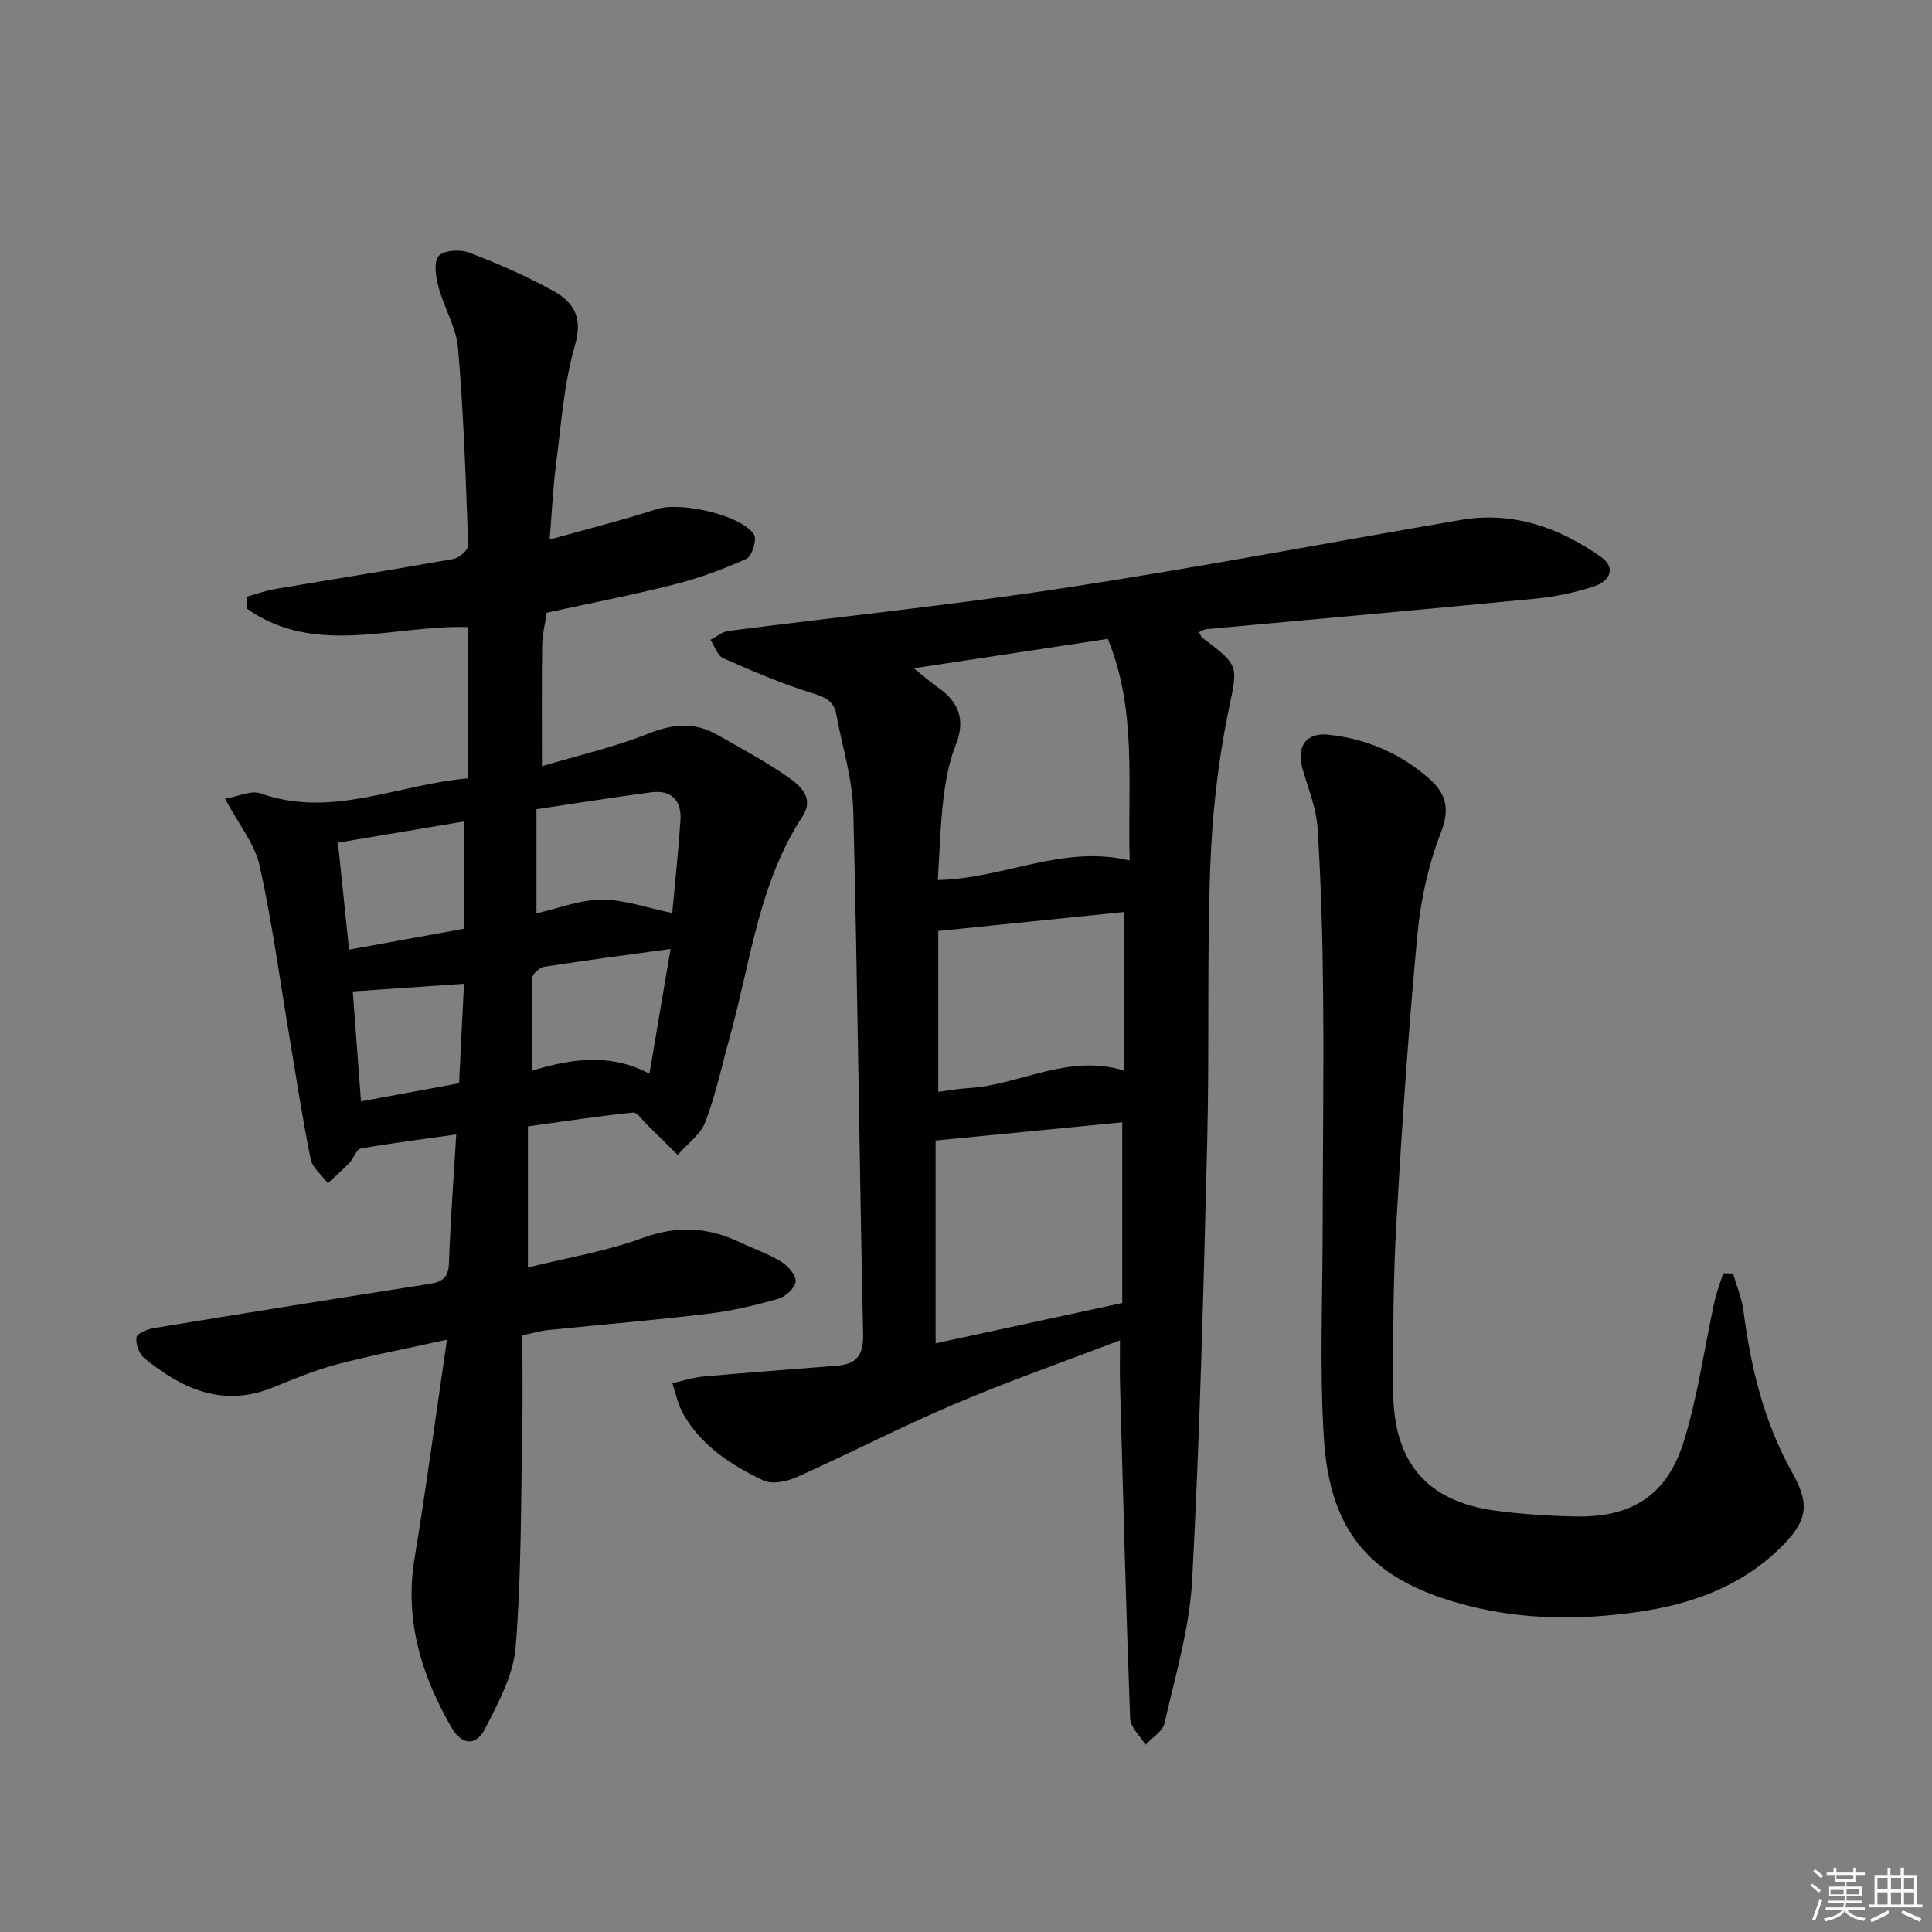
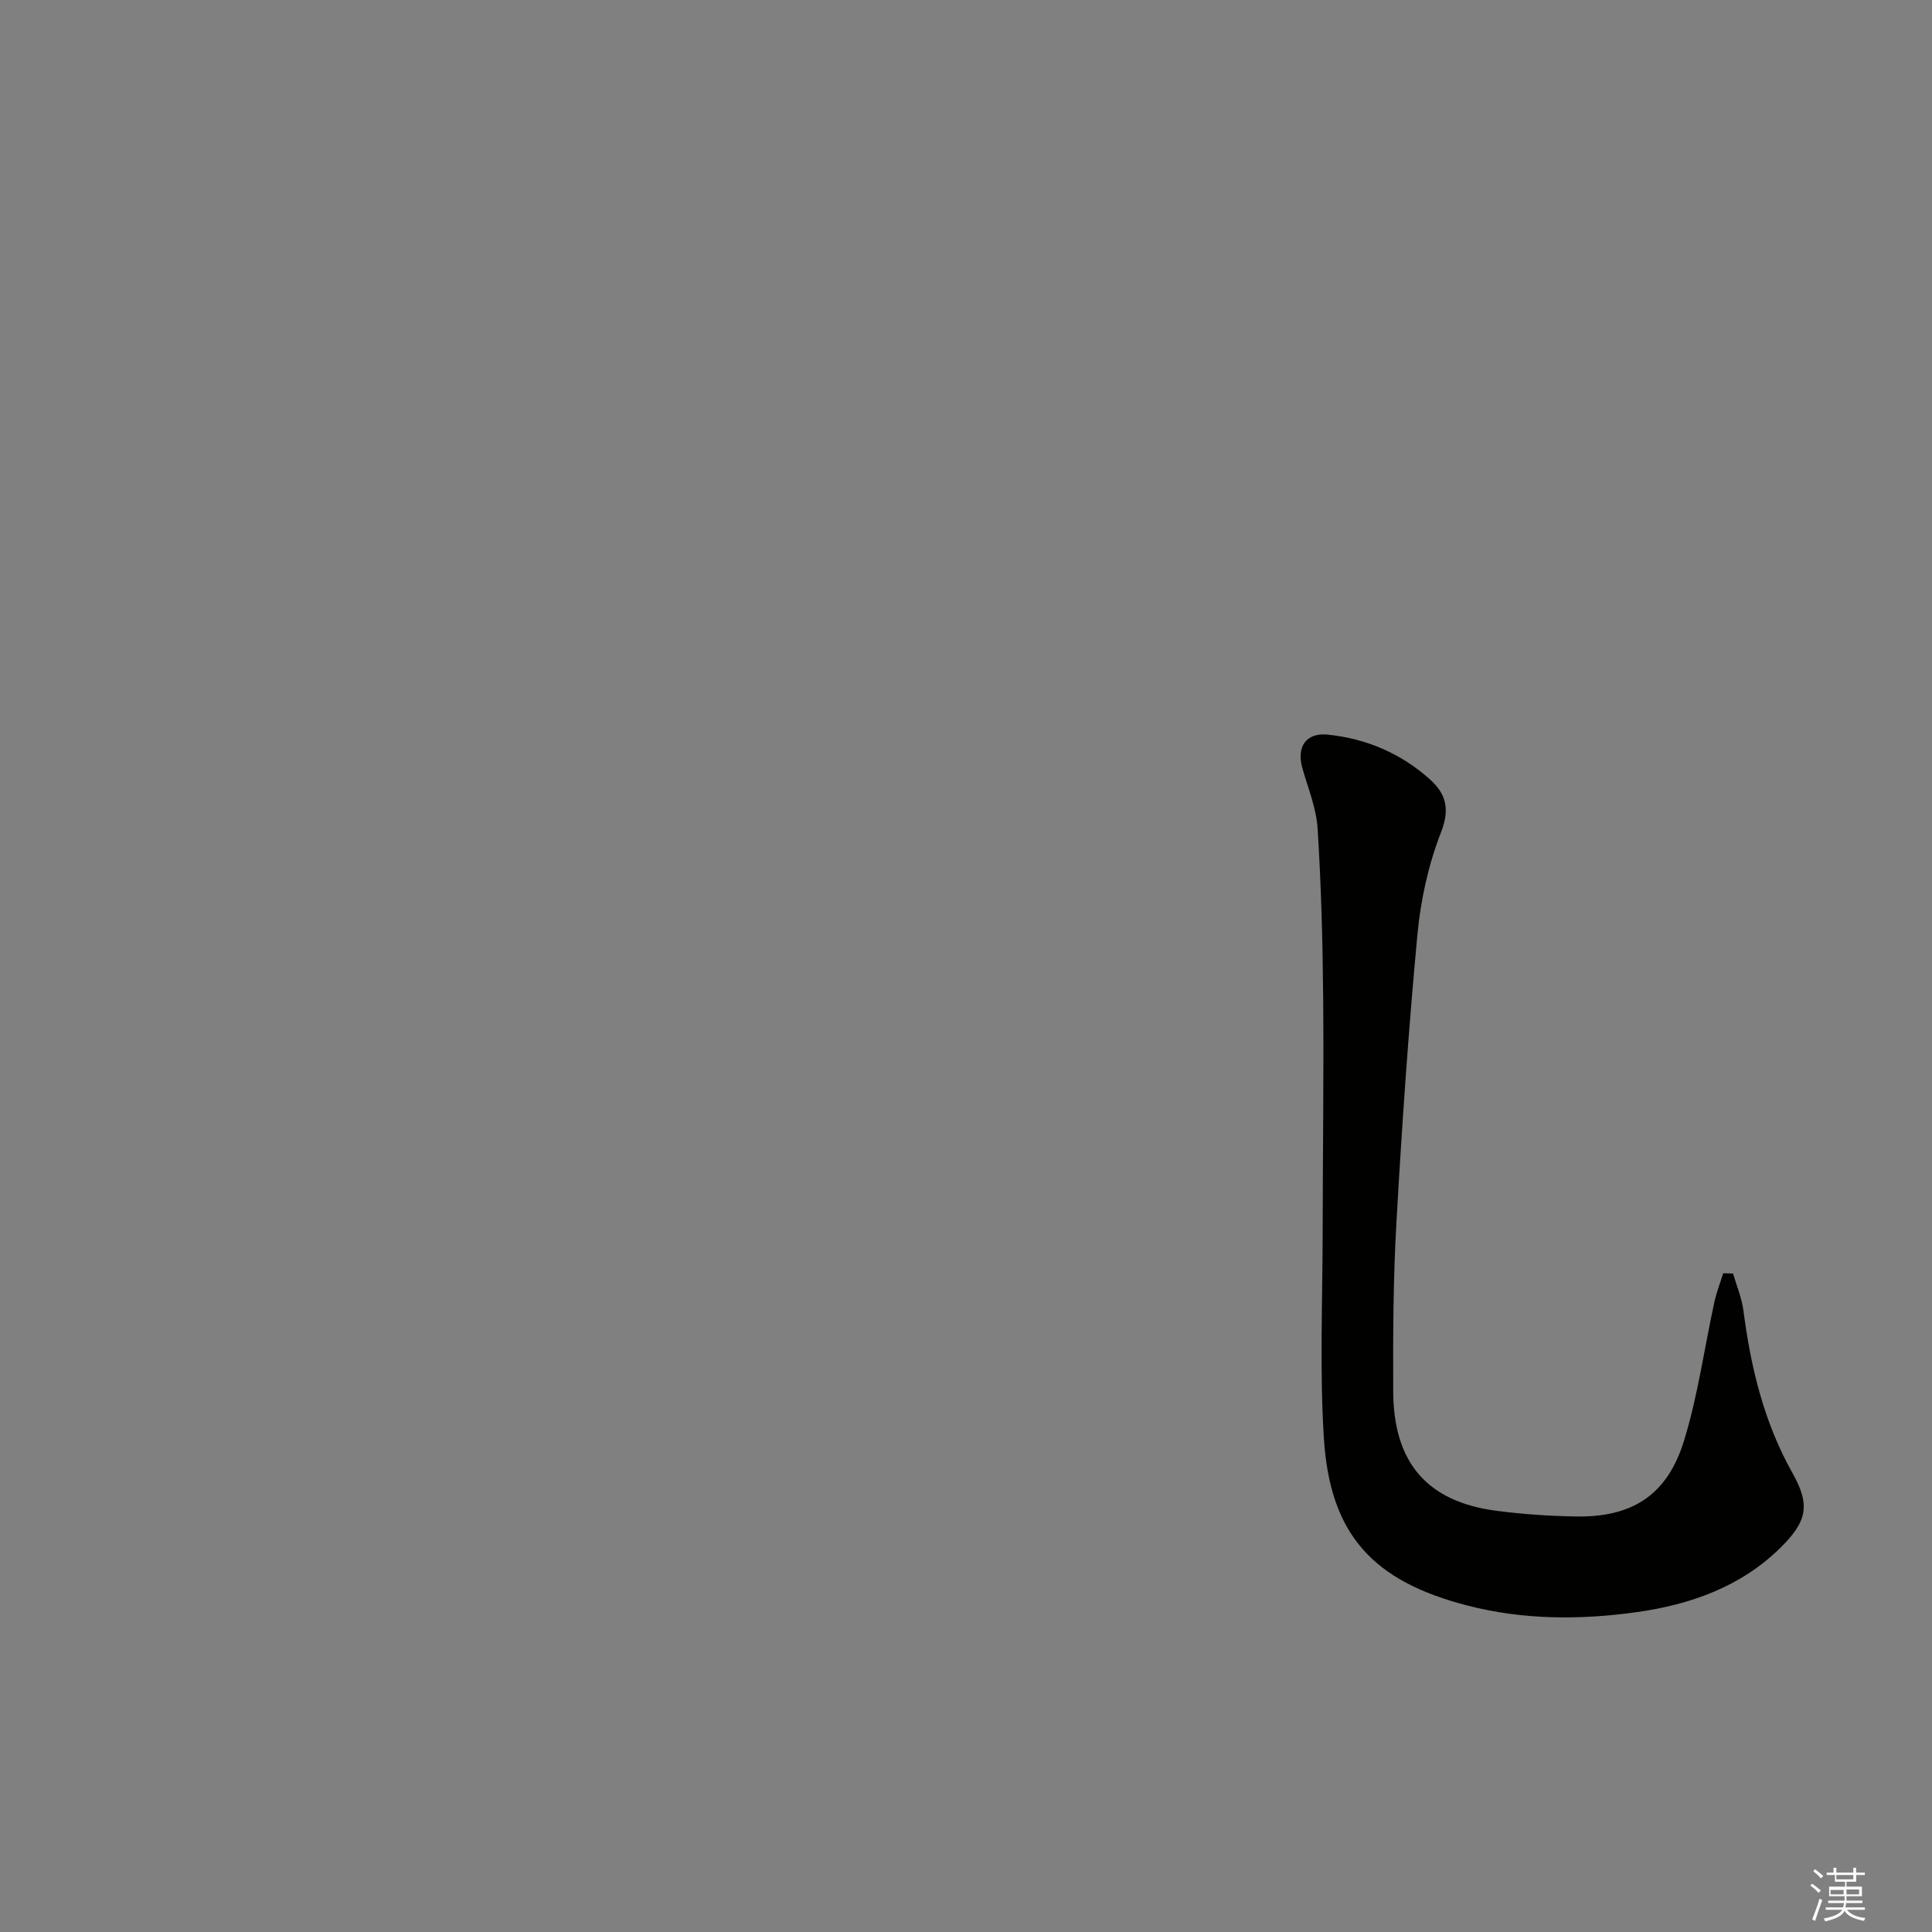
<svg xmlns="http://www.w3.org/2000/svg" enable-background="new 0 0 400 400" viewBox="0 0 400 400">
  <rect x="0" y="0" width="400" height="400" fill="#808080" stroke="none" />
  <g fill="#010100">
-     <path d="m46.59 165.36c2.83-.48 5.44-1.78 7.35-1.1 14.77 5.25 28.34-1.87 43.02-3.12 0-10.8 0-21.05 0-31.31-15.33-.52-31.67 6.28-45.92-3.87.01-.81.02-1.62.03-2.43 1.99-.54 3.96-1.26 5.99-1.6 12.27-2.08 24.56-4.02 36.81-6.21 1.2-.21 3.09-1.87 3.06-2.8-.48-13.61-.95-27.22-2.09-40.78-.36-4.31-2.9-8.41-4.05-12.71-.55-2.09-1.06-5.2.03-6.43 1.07-1.21 4.47-1.41 6.33-.7 6.02 2.31 11.98 4.9 17.6 8.04 4.1 2.29 5.94 5.5 4.29 11.17-2.29 7.89-2.84 16.29-3.91 24.51-.64 4.9-.85 9.85-1.33 15.68 7.97-2.23 15.2-4.03 22.27-6.32 4.74-1.53 17.4 1.17 20.05 5.31.64 1-.44 4.49-1.55 4.99-4.8 2.17-9.82 4.01-14.93 5.31-8.66 2.2-17.45 3.9-26.45 5.86-.33 2.26-.91 4.54-.94 6.83-.12 7.95-.05 15.9-.05 24.95 7.32-2.18 14.9-3.9 22.02-6.74 5.06-2.02 9.55-2.44 14.21.2 5.05 2.86 10.19 5.62 14.93 8.94 2.44 1.71 5.22 4.3 2.82 7.95-9.11 13.88-10.77 30.18-15.06 45.63-1.64 5.91-2.91 11.96-5.08 17.67-1 2.62-3.77 4.57-5.74 6.83-2.1-2.07-4.18-4.15-6.3-6.21-.96-.93-2.06-2.65-2.95-2.56-7.21.75-14.39 1.84-21.75 2.86v29.22c8.19-2.04 16.25-3.36 23.77-6.12 7.13-2.61 13.53-2.24 20.12.9 2.85 1.35 5.88 2.38 8.55 4.02 1.39.86 3.07 2.76 2.99 4.09-.08 1.3-2.05 3.14-3.53 3.57-4.76 1.36-9.63 2.52-14.53 3.11-11.05 1.33-22.15 2.25-33.22 3.39-1.48.15-2.93.59-5.3 1.08 0 6.48.11 13.08-.02 19.68-.3 14.97-.17 29.99-1.37 44.89-.47 5.79-3.61 11.56-6.35 16.92-1.84 3.6-4.8 3.39-6.89-.22-6.27-10.84-9.81-22.29-7.69-35.11 2.4-14.52 4.34-29.12 6.71-45.25-8.67 1.91-15.89 3.28-22.97 5.16-4.47 1.18-8.79 3-13.1 4.75-10.32 4.18-18.79.28-26.6-6.09-1.07-.87-1.78-2.91-1.62-4.29.09-.78 2.22-1.71 3.53-1.92 18.99-3.12 37.99-6.17 57-9.14 2.65-.41 4.07-1.17 4.17-4.27.28-8.61.95-17.21 1.51-26.69-6.83.96-13.32 1.77-19.76 2.91-.92.16-1.45 2.03-2.34 2.95-1.42 1.48-2.98 2.82-4.48 4.22-1.23-1.66-3.2-3.17-3.57-5-1.71-8.43-2.98-16.96-4.41-25.45-1.98-11.75-3.55-23.59-6.13-35.2-.97-4.49-4.25-8.46-7.18-13.95zm64.48 2.18v21.56c4.54-1.03 9.02-2.82 13.49-2.84 4.65-.02 9.31 1.69 14.62 2.77.57-6.27 1.27-12.69 1.7-19.12.28-4.11-1.81-6.43-6.05-5.87-7.7 1.01-15.38 2.25-23.76 3.5zm-.97 54.14c7.89-2.38 16.08-3.79 24.36.62 1.53-9.06 2.93-17.29 4.37-25.83-9.17 1.26-17.68 2.37-26.16 3.69-.96.15-2.44 1.47-2.47 2.29-.2 6.24-.1 12.5-.1 19.23zm-13.98-51.61c-8.49 1.42-17.07 2.86-26.15 4.39.78 7.51 1.52 14.67 2.3 22.15 8.05-1.46 15.66-2.84 23.85-4.33 0-7.37 0-14.57 0-22.21zm-21.38 57.96c7.38-1.37 13.71-2.54 20.31-3.76.35-7.12.68-13.96 1.01-20.59-8.07.56-15.26 1.05-23.02 1.58.51 6.94 1.08 14.6 1.7 22.77z" />
-     <path d="m231.88 277.49c-11.91 4.56-23.33 8.56-34.44 13.29-10.97 4.67-21.59 10.17-32.48 15.04-2.05.92-5.11 1.55-6.93.69-6.63-3.17-12.85-7.17-16.61-13.83-1.08-1.91-1.5-4.19-2.22-6.31 2.18-.48 4.34-1.19 6.55-1.39 9.21-.83 18.43-1.48 27.65-2.24 3.96-.33 5.39-2.19 5.3-6.49-.79-36.12-1.13-72.25-2.04-108.37-.17-6.68-2.29-13.32-3.51-19.98-.52-2.83-2.37-3.59-5.04-4.41-6.27-1.94-12.35-4.55-18.36-7.21-1.21-.54-1.79-2.5-2.66-3.81 1.23-.63 2.41-1.67 3.7-1.84 23.23-2.99 46.54-5.38 69.69-8.92 27.38-4.18 54.6-9.38 81.91-14.06 10.78-1.85 20.35 1.53 29.03 7.62 3.32 2.32 1.77 5.03-1.13 6.03-4.02 1.38-8.32 2.25-12.56 2.66-22.66 2.21-45.33 4.21-68 6.3-.45.04-.87.36-1.49.63.3.5.44.98.76 1.21 7.98 5.96 7.21 5.8 5.22 15.66-2.13 10.51-3.28 21.33-3.66 32.06-.67 18.81-.15 37.66-.62 56.48-.75 30.27-1.51 60.55-3.11 90.78-.53 9.98-3.51 19.86-5.73 29.71-.38 1.69-2.58 2.98-3.94 4.45-1.11-1.83-3.11-3.62-3.18-5.49-.86-22.92-1.45-45.85-2.08-68.78-.08-2.81-.02-5.64-.02-9.48zm2.01-99.34c-.48-15.8 1.57-30.98-4.53-45.88-13.2 2-26.06 3.95-40.16 6.09 2.41 1.93 3.6 3 4.91 3.9 4.39 3.04 5.87 6.72 3.76 12.01-1.39 3.49-2.1 7.35-2.54 11.12-.66 5.63-.81 11.32-1.16 16.81 13.78-.3 25.81-7.37 39.72-4.05zm-1.54 91.62c0-12.98 0-25.21 0-37.41-12.74 1.24-25.37 2.48-38.64 3.77v41.99c12.62-2.73 25.32-5.47 38.64-8.35zm.36-80.95c-12.95 1.32-25.75 2.63-38.45 3.93v33.31c2.24-.29 4.16-.66 6.11-.77 10.77-.63 20.8-7.23 32.34-3.63 0-11.2 0-22.12 0-32.84z" />
    <path d="m358.81 263.67c.74 2.56 1.81 5.07 2.15 7.68 1.53 11.79 4.24 23.11 10.16 33.64 3.78 6.72 2.98 10.07-2.61 15.56-8.18 8.03-18.67 11.68-29.54 13.21-11.63 1.64-23.47 1.66-35.12-1.34-19.59-5.05-28.51-14.65-29.76-34.73-.88-14.06-.27-28.22-.25-42.33.02-16.16.25-32.33.11-48.49-.1-11.77-.41-23.56-1.15-35.3-.26-4.22-1.97-8.36-3.15-12.5-1.27-4.45.75-7.44 5.28-6.97 7.97.83 15.14 3.89 21.12 9.26 3.29 2.94 4.2 6.1 2.3 10.95-2.61 6.69-4.22 14.01-4.89 21.19-1.86 19.86-3.22 39.77-4.35 59.68-.66 11.62-.71 23.29-.66 34.94.07 14.77 7.08 22.8 21.34 24.67 5.42.71 10.92 1.08 16.39 1.18 11.73.22 19.01-4.39 22.49-15.72 2.86-9.3 4.18-19.06 6.26-28.61.44-2.04 1.21-4.01 1.84-6.02.69 0 1.37.03 2.04.05z" />
  </g>
  <path d="m374.8 390.4.4-.4c.7.5 1.3 1 1.8 1.4l-.5.5c-.5-.6-1.1-1.1-1.7-1.5zm1 7.3-.6-.3c.5-1.4 1.1-2.8 1.5-4.3.2.1.4.2.6.3-.5 1.3-1 2.8-1.5 4.3zm-.4-10.3.4-.4c.4.3 1 .8 1.7 1.4l-.5.5c-.4-.5-1-1-1.6-1.5zm2.5.3h1.7v-1h.6v1h3.5v-1h.6v1h1.8v.5h-1.8v1.4h-2v1h3.2v2h-3.2v.9h3.3v.5h-3.4c0 .3-.1.6-.1.9h4v.5h-3.7c.7.9 1.9 1.5 3.8 1.7-.1.2-.2.4-.3.6-2.1-.4-3.5-1.1-4-2.1-.4 1-1.8 1.7-4 2.2-.1-.2-.2-.4-.3-.6 2.1-.4 3.4-1 3.8-1.8h-3.4v-.5h3.6c.1-.3.1-.6.2-.9h-3.3v-.5h3.4c0-.3 0-.6 0-.9h-3.2v-2h3.3v-1h-2.1v-1.4h-1.7v-.5zm1.1 3.5v1h2.7c0-.3 0-.4 0-.4 0-.1 0-.2 0-.2 0-.1 0-.2 0-.3h-2.7zm1.2-3v.9h3.5v-.9zm4.7 3h-2.6v.6.4h2.6z" fill="#fafafb" />
-   <path d="m393.6 386.7h.6v1.5h2.7v6.1h1.1v.6h-11v-.6h1.1v-6.1h2.7v-1.5h.6v1.5h2.1v-1.5zm-2.7 8.8.4.6c-1.2.6-2.5 1.3-3.8 1.9-.1-.2-.2-.4-.3-.6 1.2-.6 2.5-1.2 3.7-1.9zm-2.2-6.7v2.4h2.1v-2.4zm0 3v2.5h2.1v-2.5zm2.8-3v2.4h2.1v-2.4zm0 3v2.5h2.1v-2.5zm6 6.1c-1.4-.7-2.7-1.3-3.9-1.8l.3-.6c1.5.6 2.7 1.2 3.9 1.7zm-1.2-9.1h-2.1v2.4h2.1zm-2.1 3v2.5h2.1v-2.5z" fill="#fafafb" />
</svg>